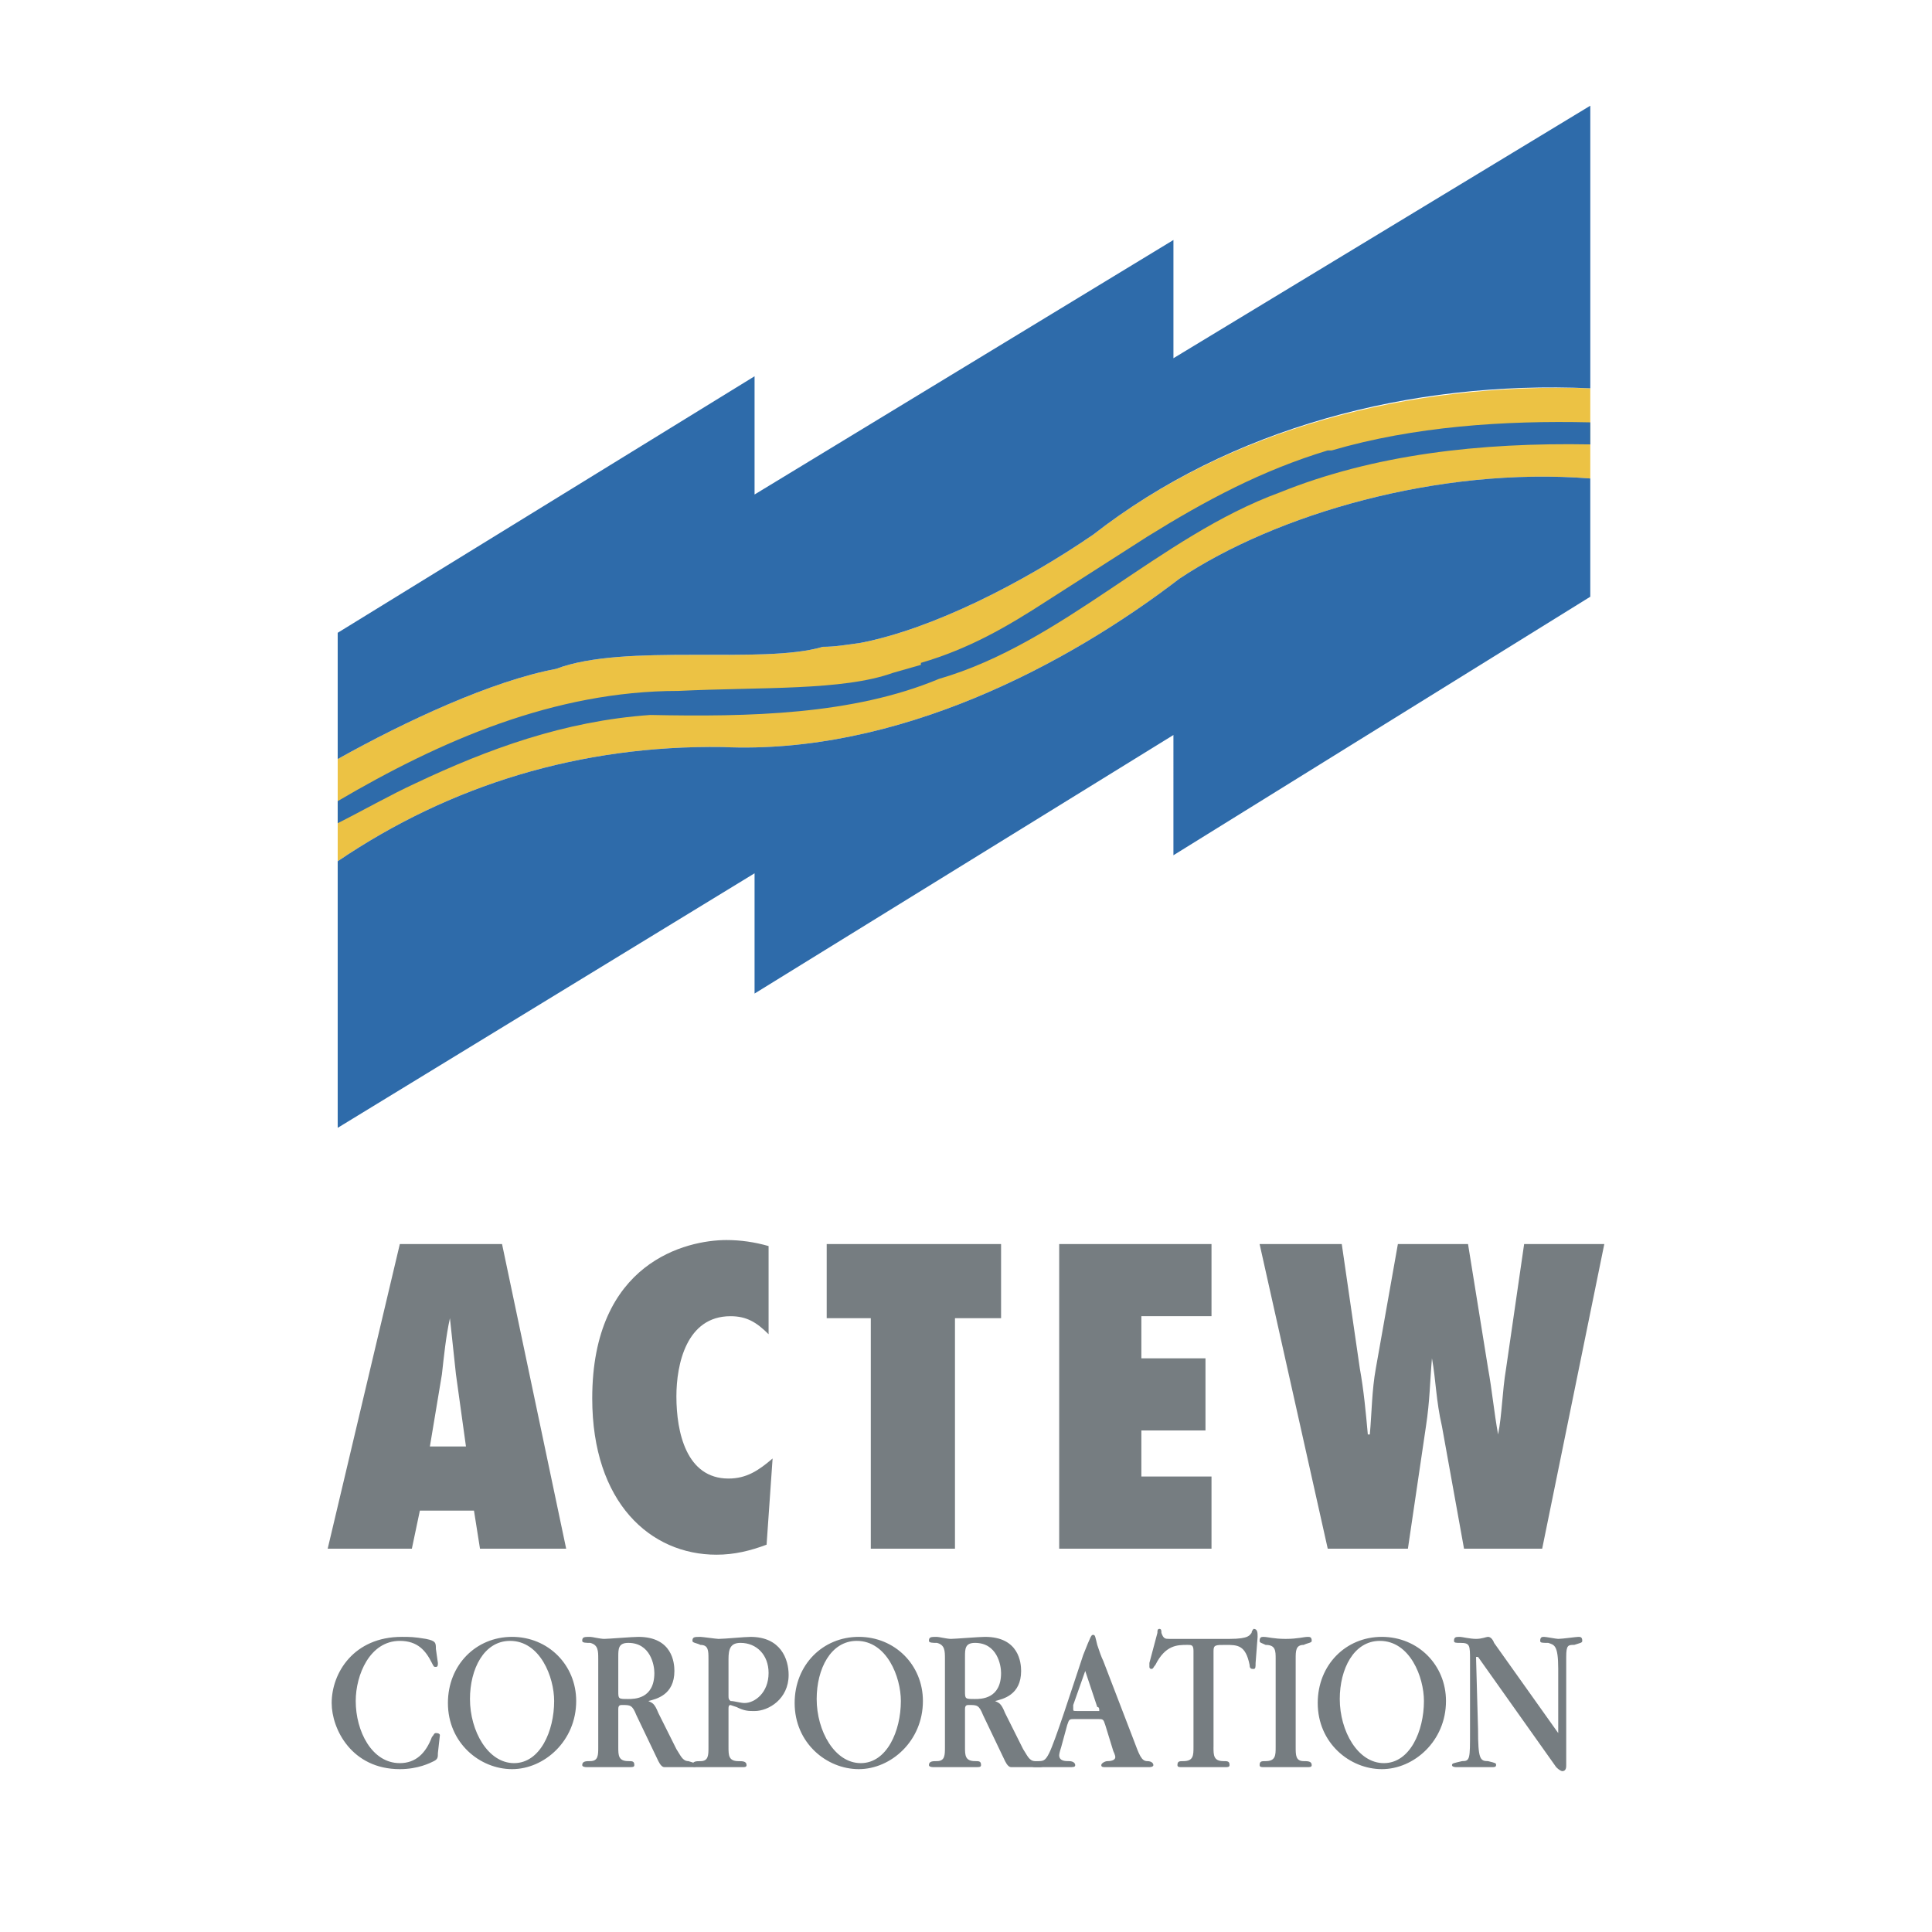
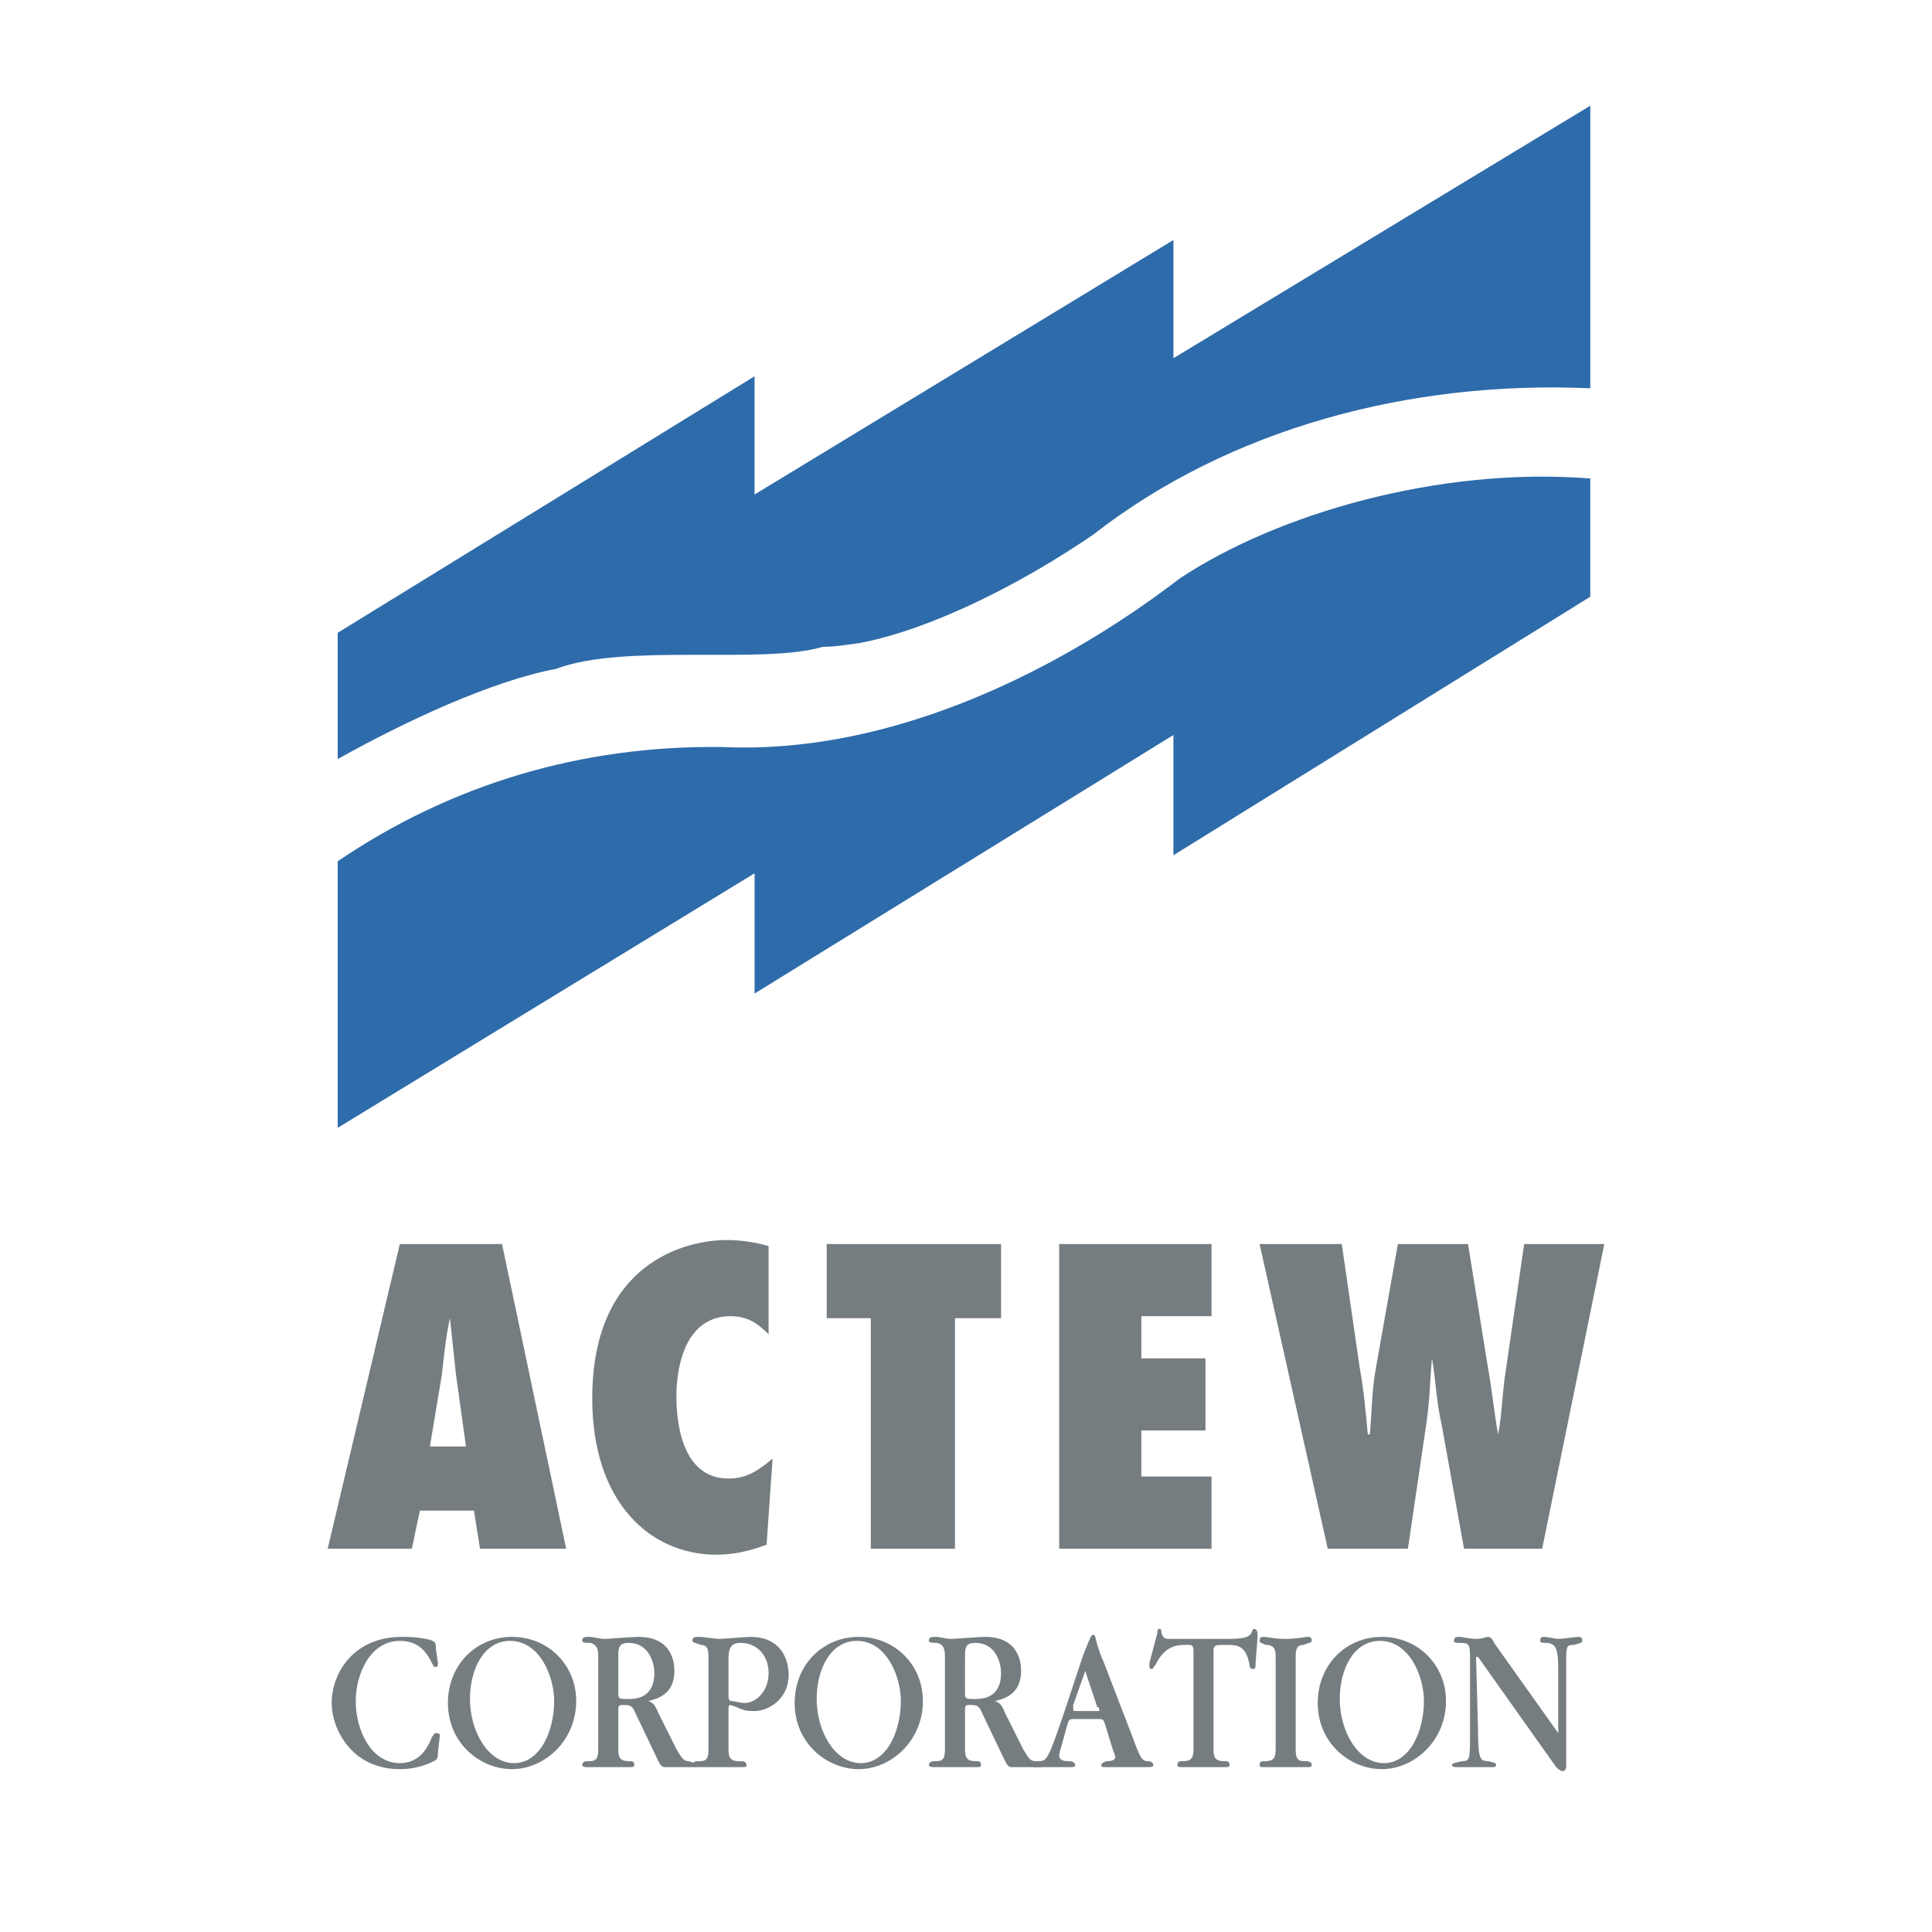
<svg xmlns="http://www.w3.org/2000/svg" width="2500" height="2500" viewBox="0 0 192.756 192.756">
  <path fill="#fff" d="M0 192.756h192.756V0H0v192.756z" />
-   <path d="M158.663 47.738c-15.196-1.2-31.393 3.599-40.99 9.997-11.198 8.598-28.194 17.596-45.59 16.796-14.196-.2-27.193 3.799-38.391 11.398V75.731c6.798-3.799 15.397-7.798 21.795-8.998 6.8-2.599 20.596-.4 26.594-2.199 1.2 0 2.4-.2 3.799-.399 7.199-1.4 16.197-5.999 23.195-10.798 13.597-10.597 31.593-15.196 49.588-14.596v8.997z" fill-rule="evenodd" clip-rule="evenodd" fill="#ecc244" />
  <path d="M158.663 38.74c-17.995-.8-35.991 3.999-49.588 14.596-6.998 4.799-15.996 9.398-23.195 10.798-1.399.2-2.599.399-3.799.399-5.998 1.799-19.794-.399-26.594 2.199-6.397 1.2-14.997 5.199-21.795 8.998V63.134L75.283 37.54v11.797l41.791-25.394V35.74l41.59-25.194V38.74h-.001z" fill-rule="evenodd" clip-rule="evenodd" fill="#2e6baa" />
-   <path d="M158.663 42.139v2.199c-10.997-.2-21.594 1-30.993 4.799-11.997 4.399-21.595 14.997-33.992 18.596-8.598 3.599-18.995 3.799-28.793 3.599-8.598.6-16.196 3.4-23.394 6.799-2.6 1.2-5.399 2.799-7.799 3.999v-2.2c10.198-5.998 21.596-10.997 33.993-10.997 8.197-.4 16.396 0 21.394-1.8l2.8-.8v-.199c4.799-1.4 8.598-3.6 12.597-6.199l9.998-6.399c5.798-3.599 11.396-6.598 17.996-8.598h.4c8.197-2.399 17.194-2.999 25.793-2.799z" fill-rule="evenodd" clip-rule="evenodd" fill="#2e6baa" />
  <path d="M158.663 47.738v11.797l-41.59 25.794V73.332l-41.79 25.795V87.129l-41.591 25.395V85.929C44.89 78.33 57.887 74.331 72.083 74.531c17.396.8 34.392-8.198 45.59-16.796 9.598-6.398 25.794-11.197 40.99-9.997z" fill-rule="evenodd" clip-rule="evenodd" fill="#2e6baa" />
  <path d="M47.889 154.514l-.6-3.799H41.89l-.799 3.799h-8.398l7.198-30.395h10.198l6.398 30.395h-8.598zm-1.4-10.198l-.999-7.199c-.2-1.799-.4-3.799-.6-5.6-.4 1.801-.6 3.801-.8 5.6l-1.2 7.199h3.599zM76.682 133.117c-1.199-1.199-2.199-1.799-3.799-1.799-4.399 0-5.398 4.799-5.398 7.998 0 3.6.999 8.199 5.198 8.199 1.8 0 2.999-.801 4.399-2l-.599 8.598c-1.6.6-3.2 1-5 1-6.599 0-12.396-5.199-12.396-15.598 0-13.596 9.397-15.795 13.396-15.795 1.4 0 2.8.199 4.199.6v8.797zM86.88 154.514v-22.996h-4.4v-7.399h17.397v7.399h-4.599v22.996H86.88zM105.676 124.119h15.196v7.199h-6.998v4.2h6.397v7.199h-6.397v4.597h6.998v7.2h-15.196v-30.395zM146.066 154.514l-2.2-12.197c-.6-2.6-.6-4.6-.999-6.799-.2 2.199-.2 4.199-.601 6.799l-1.799 12.197h-7.998l-6.799-30.395h8.198l1.8 12.398c.398 2.199.6 4.398.8 6.598h.2c.199-2.199.199-4.398.6-6.598l2.199-12.398h6.999l1.999 12.398c.4 2.199.6 4.398 1 6.598.399-2 .399-4.197.8-6.598l1.799-12.398h7.998l-6.198 30.395h-7.798zM43.689 165.912c0 .197 0 .398-.2.398s-.2 0-.4-.398c-.6-1.201-1.4-2.201-3.199-2.201-2.999 0-4.399 3.398-4.399 6 0 2.998 1.599 6.197 4.399 6.197 1.6 0 2.599-1 3.199-2.6.2-.199.2-.4.4-.4.4 0 .4.201.4.201l-.2 1.799c0 .4 0 .6-.4.801-.4.199-1.6.799-3.399.799-4.799 0-6.799-3.998-6.799-6.598 0-3 2.2-6.6 6.999-6.6.8 0 1.2 0 2.399.201 1 .199 1 .398 1 1l.2 1.401zM51.088 176.508c-3.199 0-6.399-2.6-6.399-6.598 0-3.801 2.801-6.6 6.399-6.6 3.6 0 6.399 2.799 6.399 6.4 0 3.999-3.199 6.798-6.399 6.798zm-.2-12.797c-2.599 0-3.999 2.799-3.999 5.799 0 3.199 1.8 6.398 4.399 6.398 2.6 0 4-3.199 4-6.197-.001-2.4-1.4-6-4.4-6zM59.686 165.512c0-.801 0-1.4-.8-1.602-.399 0-.799 0-.799-.199 0-.4.2-.4.799-.4.201 0 1 .201 1.4.201s2.8-.201 3.4-.201c3.399 0 3.599 2.602 3.599 3.4 0 2.398-1.8 2.799-2.6 3 .4.199.601.199 1 1.197l1.8 3.6c.4.6.599 1.201 1.199 1.201.6.199.8.199.8.398 0 .201-.2.201-.4.201h-1.799-1c-.2 0-.4-.201-.6-.6l-2.2-4.6c-.399-1-.599-1-1.399-1-.2 0-.4 0-.4.4v3.799c0 .799 0 1.4.999 1.4.401 0 .602 0 .602.398 0 .201-.2.201-.4.201h-4.399s-.4 0-.4-.201c0-.398.4-.398.799-.398.8 0 .8-.602.8-1.4v-8.795h-.001zm2 3.199c0 .799 0 .799.999.799.602 0 2.601 0 2.601-2.6 0-.801-.4-3-2.601-3-.999 0-.999.602-.999 1.4v3.401z" fill-rule="evenodd" clip-rule="evenodd" fill="#767d81" />
  <path d="M70.684 165.512c0-.801 0-1.4-.8-1.4-.4-.201-.8-.201-.8-.4 0-.4.2-.4.8-.4.2 0 1.6.201 1.8.201.6 0 2.599-.201 3.199-.201 2.999 0 3.799 2.201 3.799 3.799 0 2.4-2 3.6-3.399 3.6-.6 0-1 0-1.8-.4l-.6-.199c-.2 0-.2.199-.2.4v3.799c0 .799 0 1.4 1 1.4.4 0 .8 0 .8.398 0 .201-.2.201-.399.201h-4.599c-.2 0-.4 0-.4-.201 0-.398.4-.398.8-.398.8 0 .8-.602.8-1.4v-8.799h-.001zm1.999 3.597c0 .4 0 .4.2.602.4 0 1 .199 1.4.199 1 0 2.399-1 2.399-3 0-1.801-1.199-3-2.799-3-1 0-1.2.602-1.2 1.602v3.597zM85.68 176.508c-3.199 0-6.398-2.6-6.398-6.598 0-3.801 2.799-6.6 6.398-6.6 3.6 0 6.399 2.799 6.399 6.4 0 3.999-3.199 6.798-6.399 6.798zm-.201-12.797c-2.599 0-3.999 2.799-3.999 5.799 0 3.199 1.8 6.398 4.399 6.398 2.6 0 4-3.199 4-6.197.001-2.4-1.4-6-4.4-6zM94.277 165.512c0-.801 0-1.4-.798-1.602-.4 0-.8 0-.8-.199 0-.4.2-.4.8-.4.199 0 1 .201 1.399.201.4 0 2.799-.201 3.398-.201 3.4 0 3.601 2.602 3.601 3.4 0 2.398-1.8 2.799-2.601 3 .4.199.601.199 1 1.197l1.801 3.6c.399.6.599 1.201 1.198 1.201.601.199.801.199.801.398 0 .201-.2.201-.4.201h-1.799-1c-.2 0-.4-.201-.601-.6l-2.199-4.6c-.4-1-.6-1-1.399-1-.2 0-.4 0-.4.4v3.799c0 .799 0 1.4 1 1.4.398 0 .6 0 .6.398 0 .201-.201.201-.4.201h-4.399s-.4 0-.4-.201c0-.398.4-.398.8-.398.798 0 .798-.602.798-1.4v-8.795zm2.001 3.199c0 .799 0 .799 1 .799.6 0 2.599 0 2.599-2.6 0-.801-.4-3-2.599-3-1 0-1 .602-1 1.4v3.401z" fill-rule="evenodd" clip-rule="evenodd" fill="#767d81" />
  <path d="M107.274 171.51c-.6 0-.6 0-.8.6l-.599 2.199s-.2.6-.2.799c0 .602.601.602.999.602.4 0 .6.199.6.398 0 .201-.199.201-.6.201h-3.4s-.399 0-.399-.201c0-.398.399-.398.6-.398.601 0 .8 0 1.2-.801.6-1.199 2.199-6.197 3.399-9.799.8-1.998.8-1.998 1-1.998.199 0 .199.199.399 1 .2.6.4 1.199.601 1.598l2.998 7.801c.601 1.598.801 2.199 1.4 2.199.4 0 .6.199.6.398 0 .201-.399.201-.399.201h-4.399c-.199 0-.399 0-.399-.201 0-.199.399-.398.6-.398.6 0 .799-.201.799-.4 0-.201-.199-.602-.199-.602l-.8-2.598c-.199-.6-.199-.6-.8-.6h-2.201zm2-.801h.4c0-.199 0-.4-.2-.4l-1.2-3.598-1.199 3.398v.4c0 .199 0 .199.399.199h1.8v.001zM121.071 174.309c0 .799 0 1.4 1 1.4.4 0 .601 0 .601.398 0 .201-.2.201-.4.201h-4.399c-.199 0-.399 0-.399-.201 0-.398.2-.398.601-.398 1 0 1-.602 1-1.4v-9.598c0-.6-.2-.6-.601-.6-1 0-2.2 0-3.199 1.998-.2.201-.2.4-.399.4-.2 0-.2-.199-.2-.199v-.398l.8-3.002c0-.199 0-.398.199-.398.2 0 .2.199.2.398.199.602.399.602.801.602h5.998c2 0 2-.4 2.199-.602 0-.199.199-.398.199-.398.4 0 .4.398.4.799l-.2 2.602c0 .398 0 .598-.2.598-.199 0-.398 0-.398-.4-.4-1.998-1.2-1.998-2.4-1.998-1 0-1.2 0-1.2.6v9.596h-.003zM129.27 174.309c0 .799 0 1.4.8 1.4.4 0 .801 0 .801.398 0 .201-.2.201-.4.201h-4.399c-.2 0-.399 0-.399-.201 0-.398.199-.398.6-.398 1 0 1-.602 1-1.4v-8.797c0-.801 0-1.4-1-1.4-.4-.201-.6-.201-.6-.4 0-.4.199-.4.399-.4.4 0 1.001.201 2.2.201s1.799-.201 2.199-.201c.2 0 .4 0 .4.4 0 .199-.4.199-.801.4-.8 0-.8.6-.8 1.4v8.797zM137.869 176.508c-3.2 0-6.399-2.6-6.399-6.598 0-3.801 2.799-6.6 6.399-6.6 3.599 0 6.397 2.799 6.397 6.4.001 3.999-3.199 6.798-6.397 6.798zm-.201-12.797c-2.6 0-3.999 2.799-3.999 5.799 0 3.199 1.8 6.398 4.398 6.398 2.601 0 3.999-3.199 3.999-6.197 0-2.4-1.398-6-4.398-6zM155.464 172.908v-6.398c0-2.398-.399-2.398-1-2.6-.6 0-.799 0-.799-.199 0-.4.199-.4.398-.4.201 0 1.2.201 1.4.201.4 0 1.8-.201 2-.201s.4 0 .4.4c0 .199-.2.199-.801.4-.6 0-.8 0-.8 1.199v10.797c0 .201 0 .602-.399.602 0 0-.2 0-.601-.4l-7.798-10.998h-.2l.2 7.199c0 2.998.2 3.199 1 3.199.8.199.8.199.8.398 0 .201-.2.201-.399.201H145.266s-.4 0-.4-.201c0-.199.2-.199 1-.398.8 0 .8-.201.8-3v-7c0-1.598 0-1.799-.999-1.799-.4 0-.601 0-.601-.199 0-.4.2-.4.601-.4.199 0 .999.201 1.599.201.601 0 1-.201 1.2-.201.4 0 .6.6.6.6l6.398 8.997z" fill-rule="evenodd" clip-rule="evenodd" fill="#767d81" />
</svg>